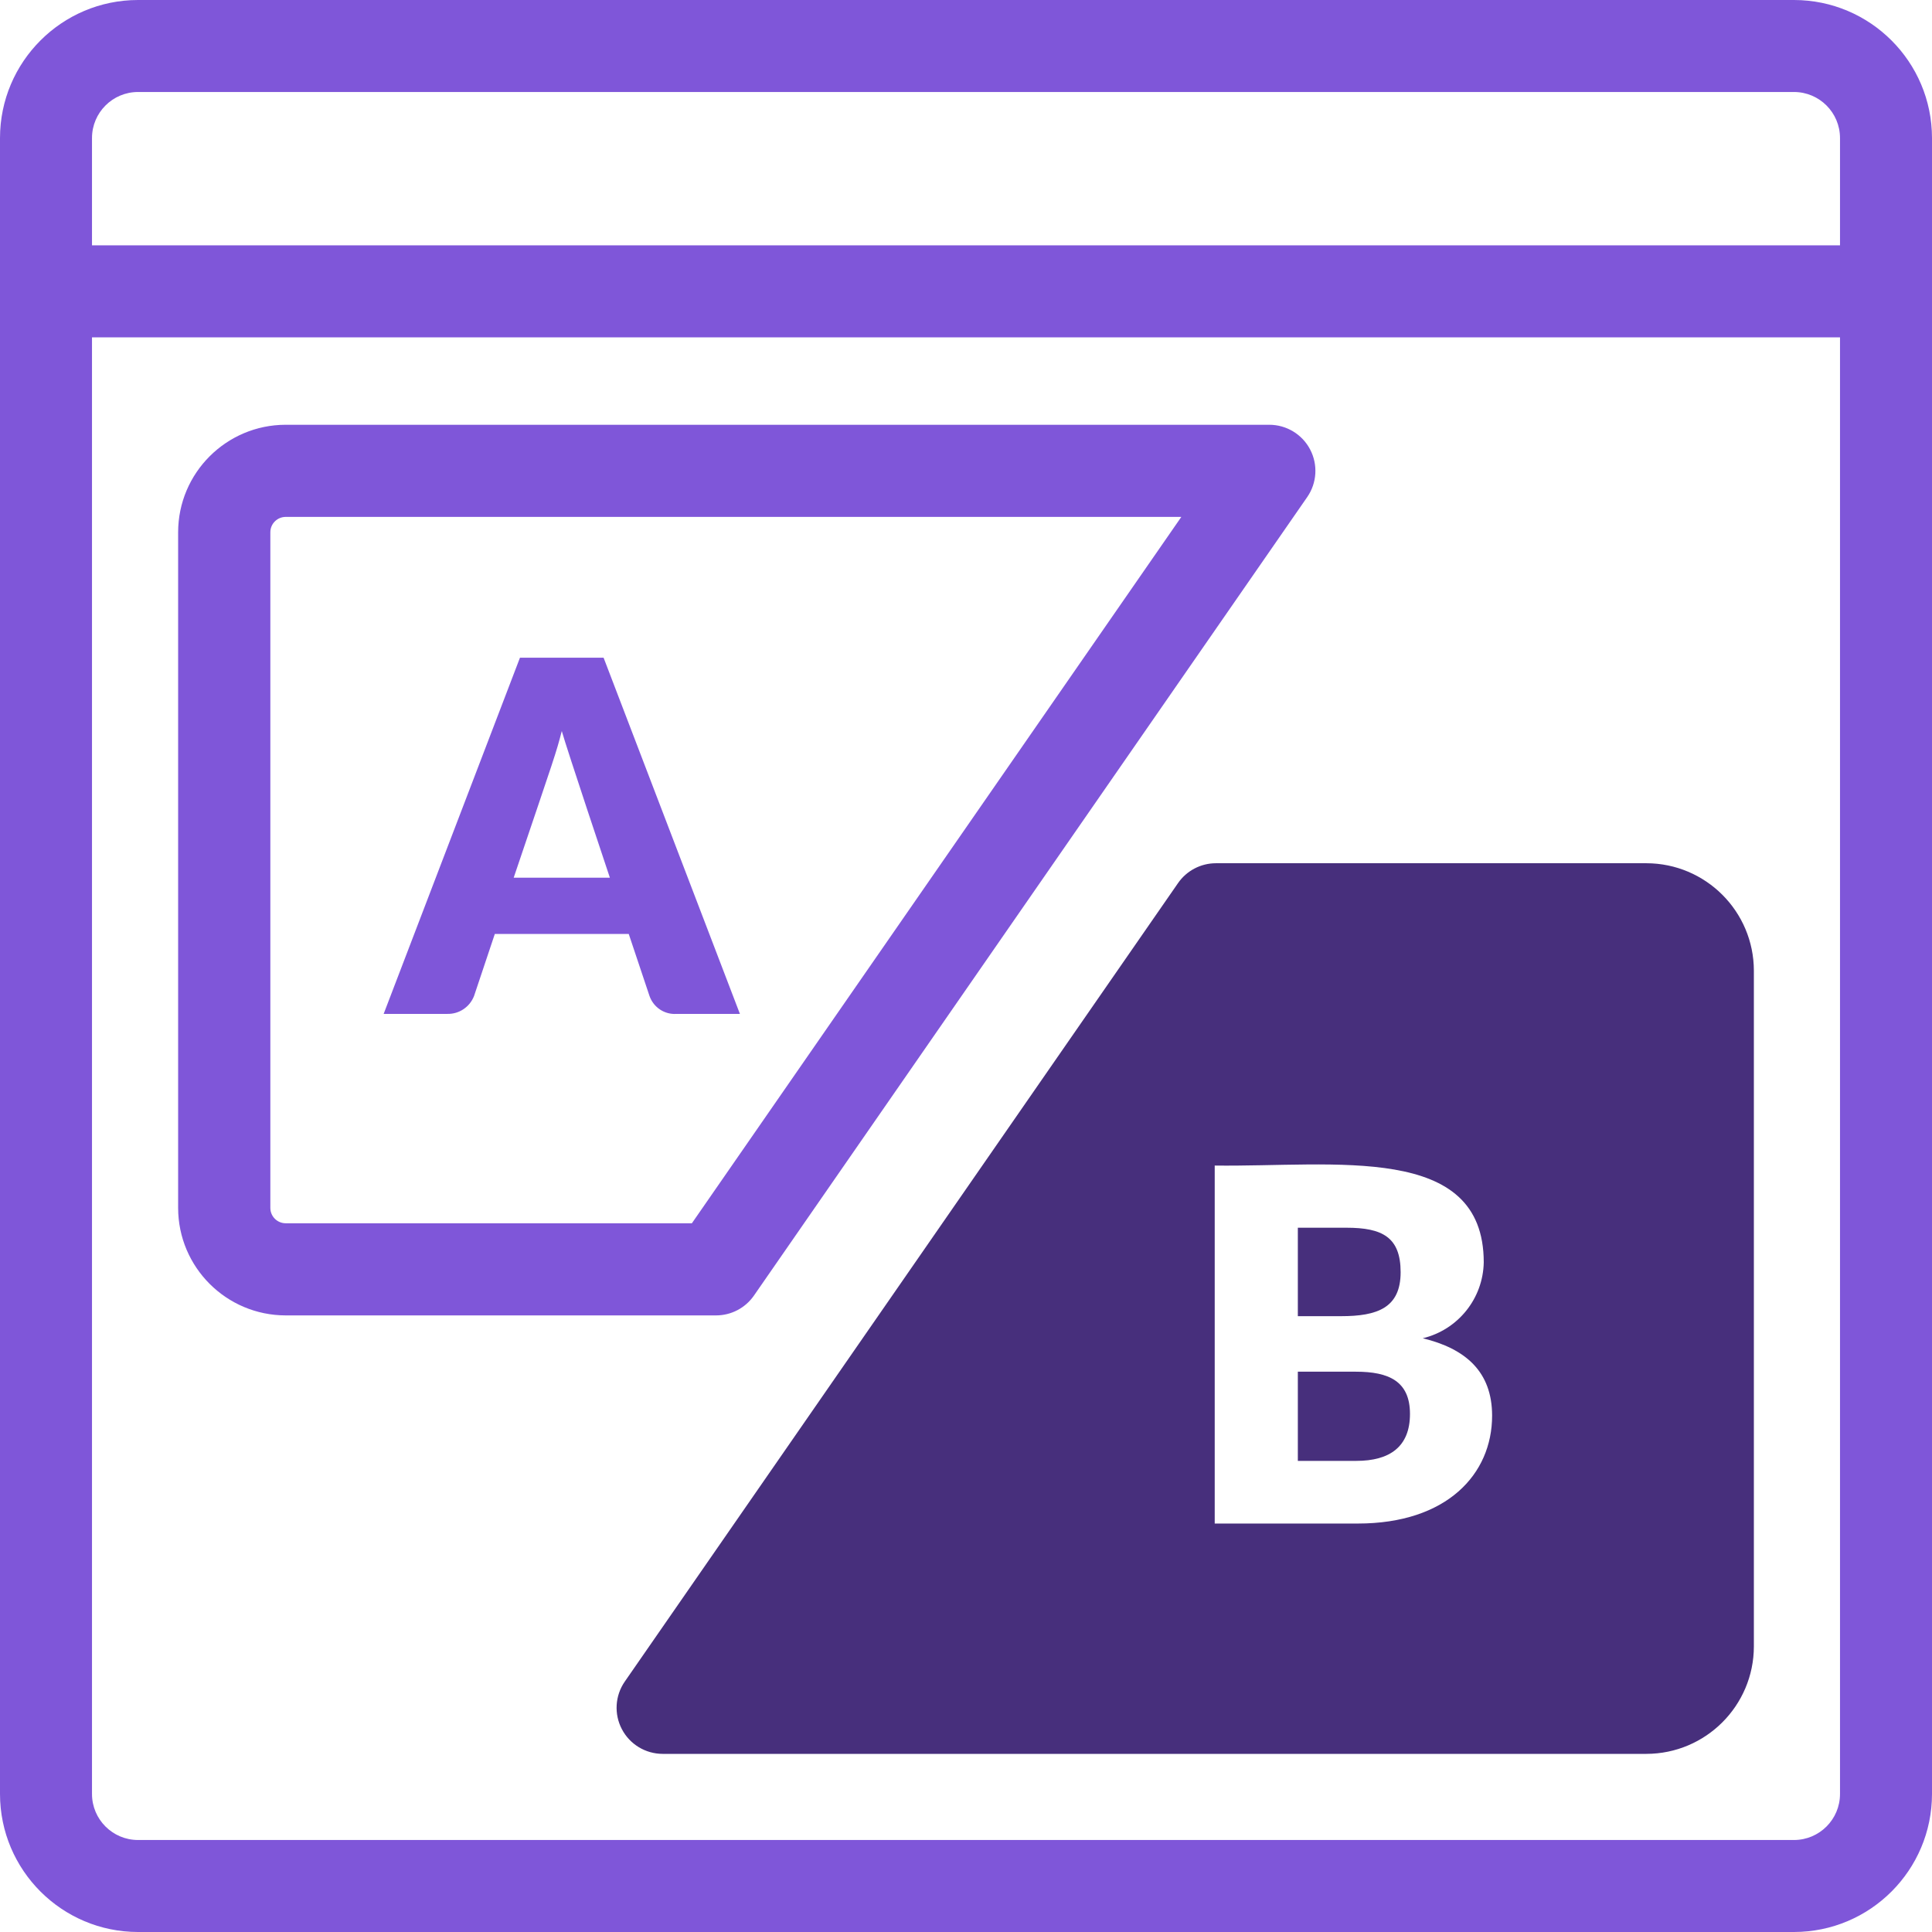
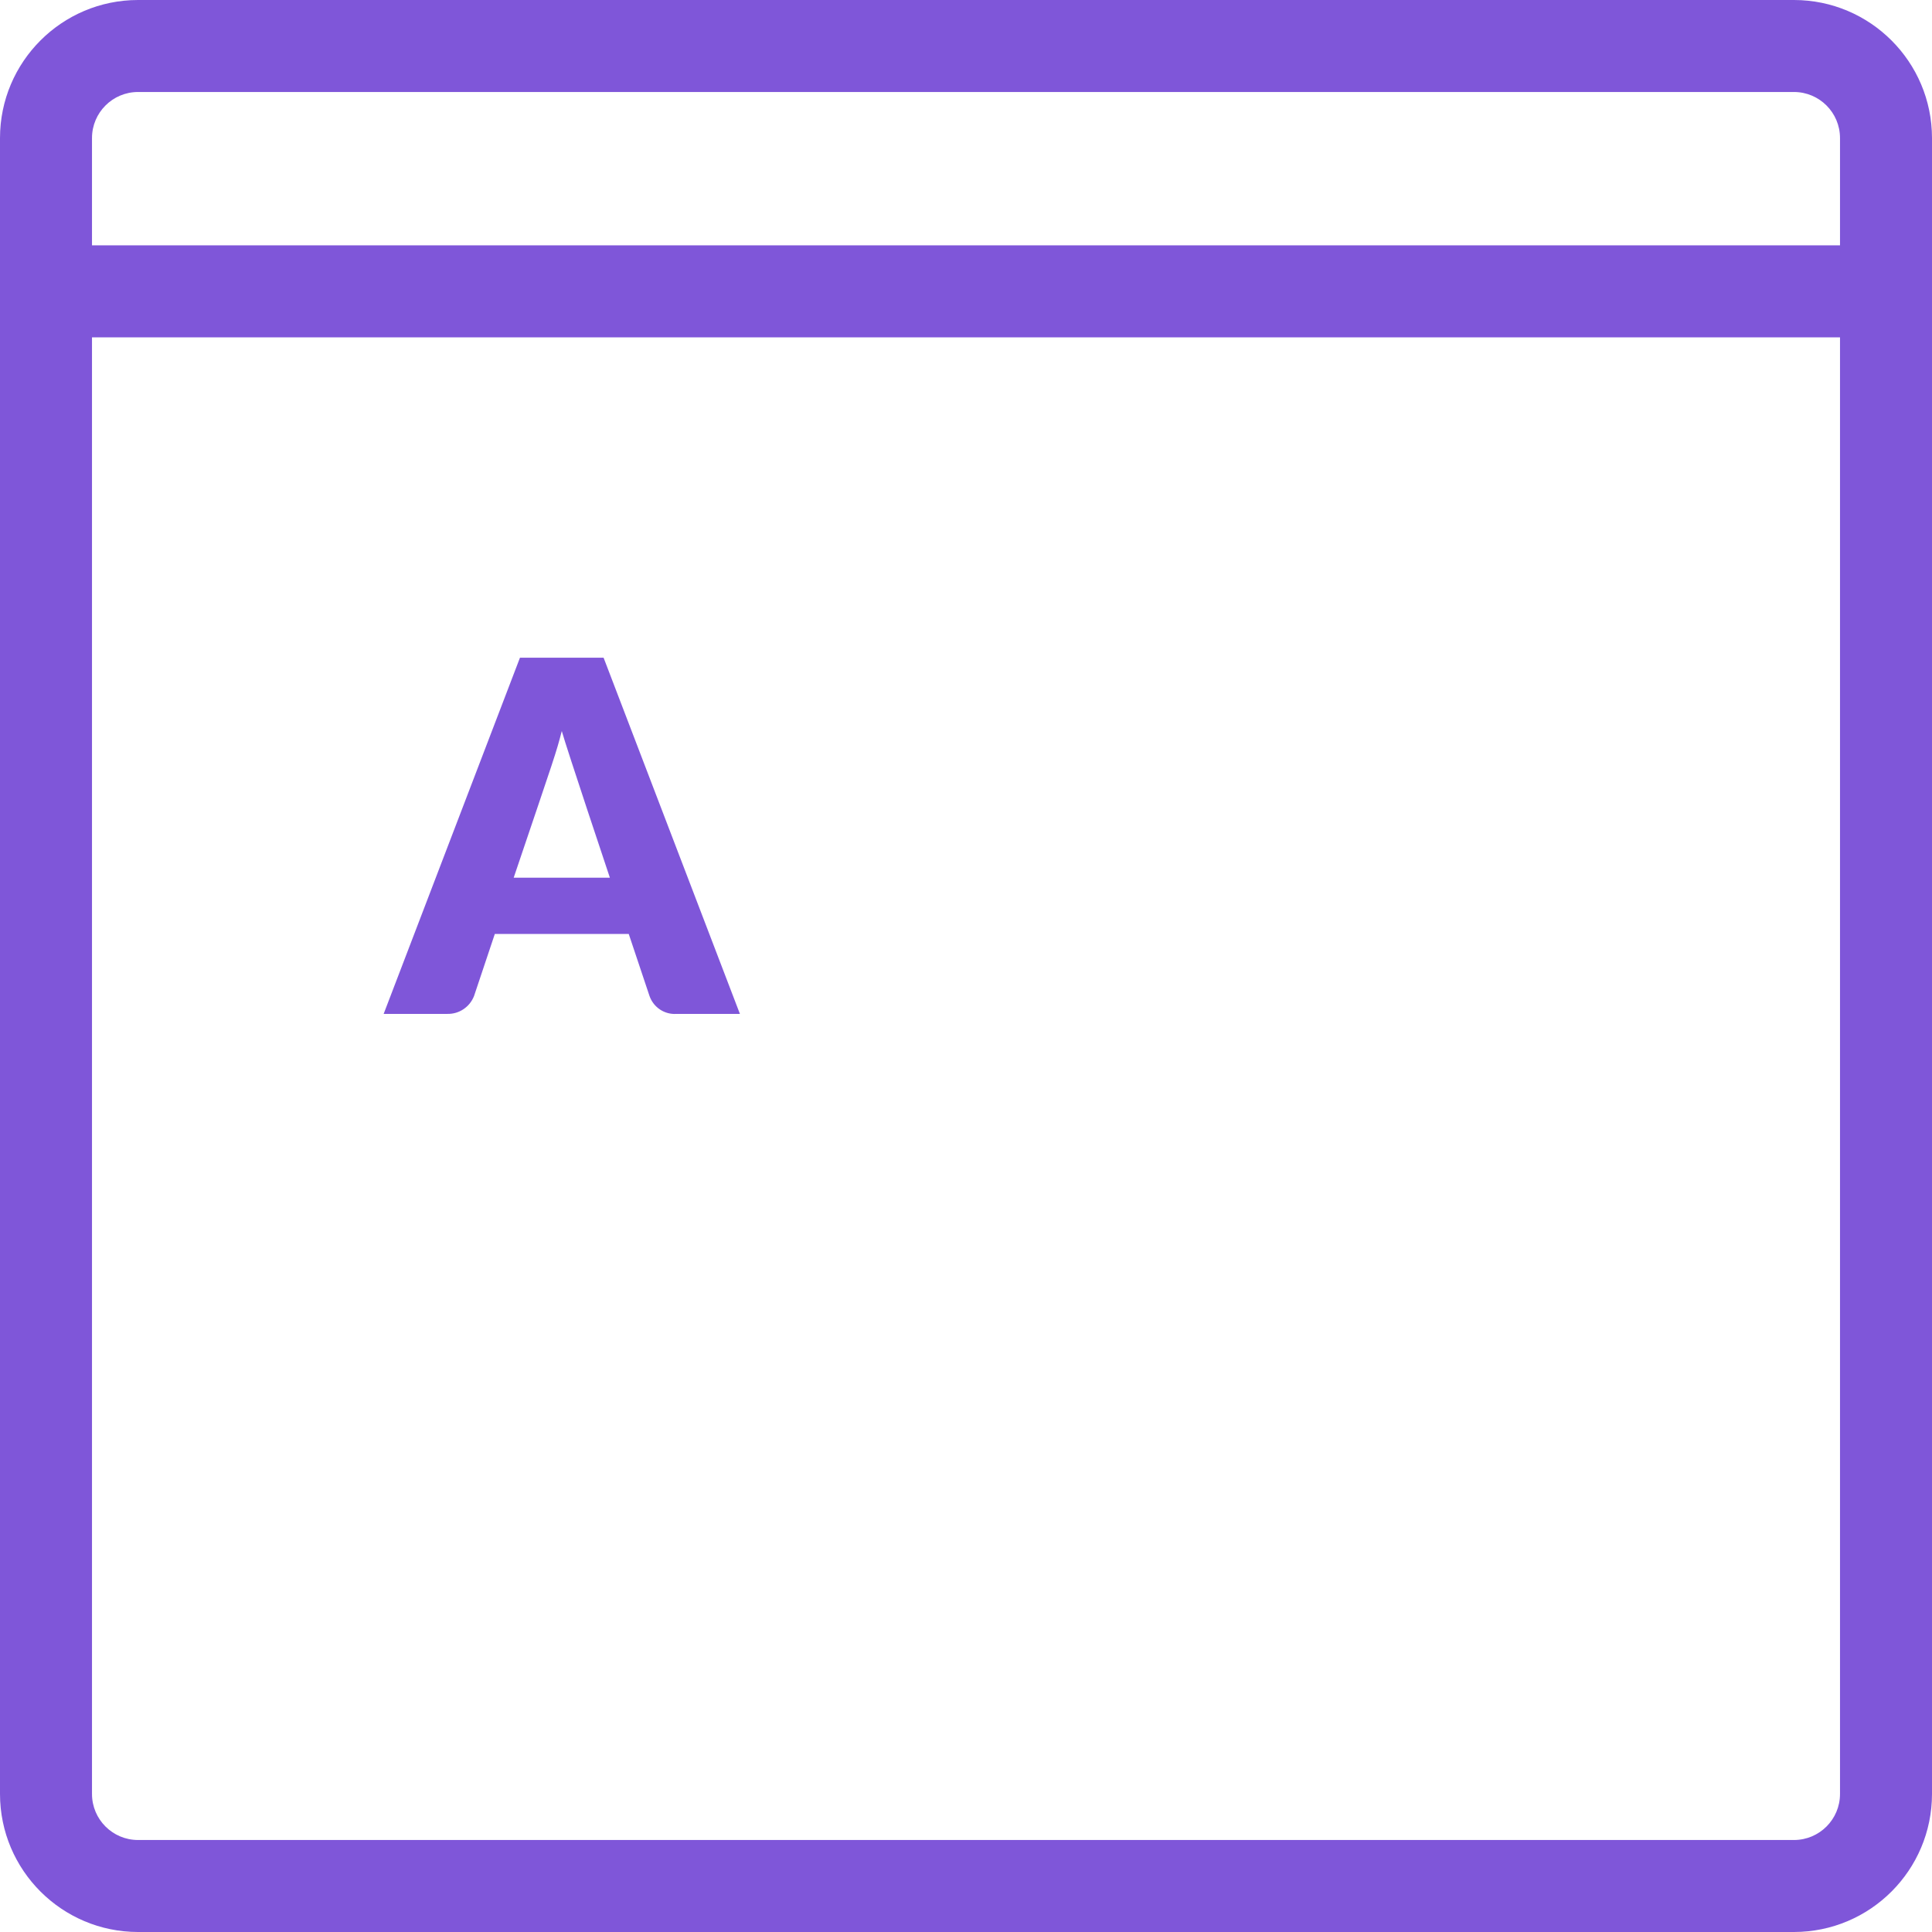
<svg xmlns="http://www.w3.org/2000/svg" width="141px" height="141px" viewBox="0 0 141 141" version="1.1">
  <title>ab-testing</title>
  <g id="Page-1" stroke="none" stroke-width="1" fill="none" fill-rule="evenodd">
    <g id="Artboard" transform="translate(-137, -198)" fill-rule="nonzero">
      <g id="ab-testing" transform="translate(137, 198)">
        <path d="M54,73.995 L49.378,73.995 C48.505,74.059 47.697,73.526 47.403,72.692 L45.886,68.16 L36.113,68.16 L34.596,72.692 C34.282,73.494 33.508,74.013 32.656,73.995 L28,73.995 L37.948,48 L44.051,48 L54,73.995 Z M37.489,64.057 L44.51,64.057 C44.434,63.831 41.354,54.623 41,53.353 C40.559,55.049 40.548,55.011 37.489,64.057 L37.489,64.057 Z" id="Shape" fill="#7F56D9" />
        <path d="M130.929,0 L10.071,0 C4.512,0.006 0.006,4.512 0,10.071 L0,130.929 C0.006,136.488 4.512,140.994 10.071,141 L130.929,141 C136.488,140.994 140.994,136.488 141,130.929 L141,10.071 C140.994,4.512 136.488,0.006 130.929,0 L130.929,0 Z M10.071,6.714 L130.929,6.714 C132.782,6.716 134.284,8.218 134.286,10.071 L134.286,17.905 L6.714,17.905 L6.714,10.071 C6.716,8.218 8.218,6.716 10.071,6.714 Z M130.929,134.286 L10.071,134.286 C8.218,134.284 6.716,132.782 6.714,130.929 L6.714,24.619 L134.286,24.619 L134.286,130.929 C134.284,132.782 132.782,134.284 130.929,134.286 Z" id="Shape" fill="#7F56D9" />
-         <path d="M92.637,31 L20.852,31 C16.517,31.005 13.005,34.514 13,38.845 L13,88.155 C13.005,92.486 16.517,95.995 20.852,96 L52.258,96 C53.362,96 54.397,95.459 55.025,94.551 L95.404,36.275 C96.115,35.247 96.196,33.909 95.615,32.803 C95.035,31.696 93.888,31.002 92.637,31 L92.637,31 Z M50.494,89.276 L20.852,89.276 C20.232,89.275 19.731,88.774 19.73,88.155 L19.73,38.845 C19.731,38.226 20.232,37.725 20.852,37.724 L86.215,37.724 L50.494,89.276 Z" id="Shape" fill="#7F56D9" />
        <g id="Group" transform="translate(45, 63)" fill="#472F7C">
-           <path d="M75.148,0 L43.742,0 C42.638,0 41.604,0.541 40.975,1.449 L0.596,59.725 C-0.115,60.753 -0.196,62.091 0.385,63.197 C0.965,64.304 2.112,64.998 3.363,65 L75.148,65 C79.483,64.995 82.995,61.486 83,57.155 L83,7.845 C82.995,3.514 79.483,0.005 75.148,0 L75.148,0 Z M54.098,48.19 L43.652,48.19 L43.652,22.064 C52.431,22.178 63.286,20.371 63.286,29.129 C63.236,31.772 61.407,34.049 58.835,34.669 C61.946,35.424 63.896,37.095 63.896,40.319 C63.896,44.59 60.591,48.19 54.098,48.19 L54.098,48.19 Z" id="Shape" />
-           <path d="M53.953,37.108 L49.718,37.108 L49.718,43.617 L53.989,43.617 C56.419,43.617 57.902,42.591 57.902,40.192 C57.902,37.8 56.358,37.108 53.953,37.108 Z" id="Path" />
-           <path d="M57.22,29.847 C57.22,27.286 55.876,26.601 53.272,26.601 L49.718,26.601 L49.718,33.056 L52.876,33.056 C55.509,33.056 57.22,32.457 57.22,29.847 L57.22,29.847 Z" id="Path" />
-         </g>
+           </g>
      </g>
    </g>
  </g>
</svg>